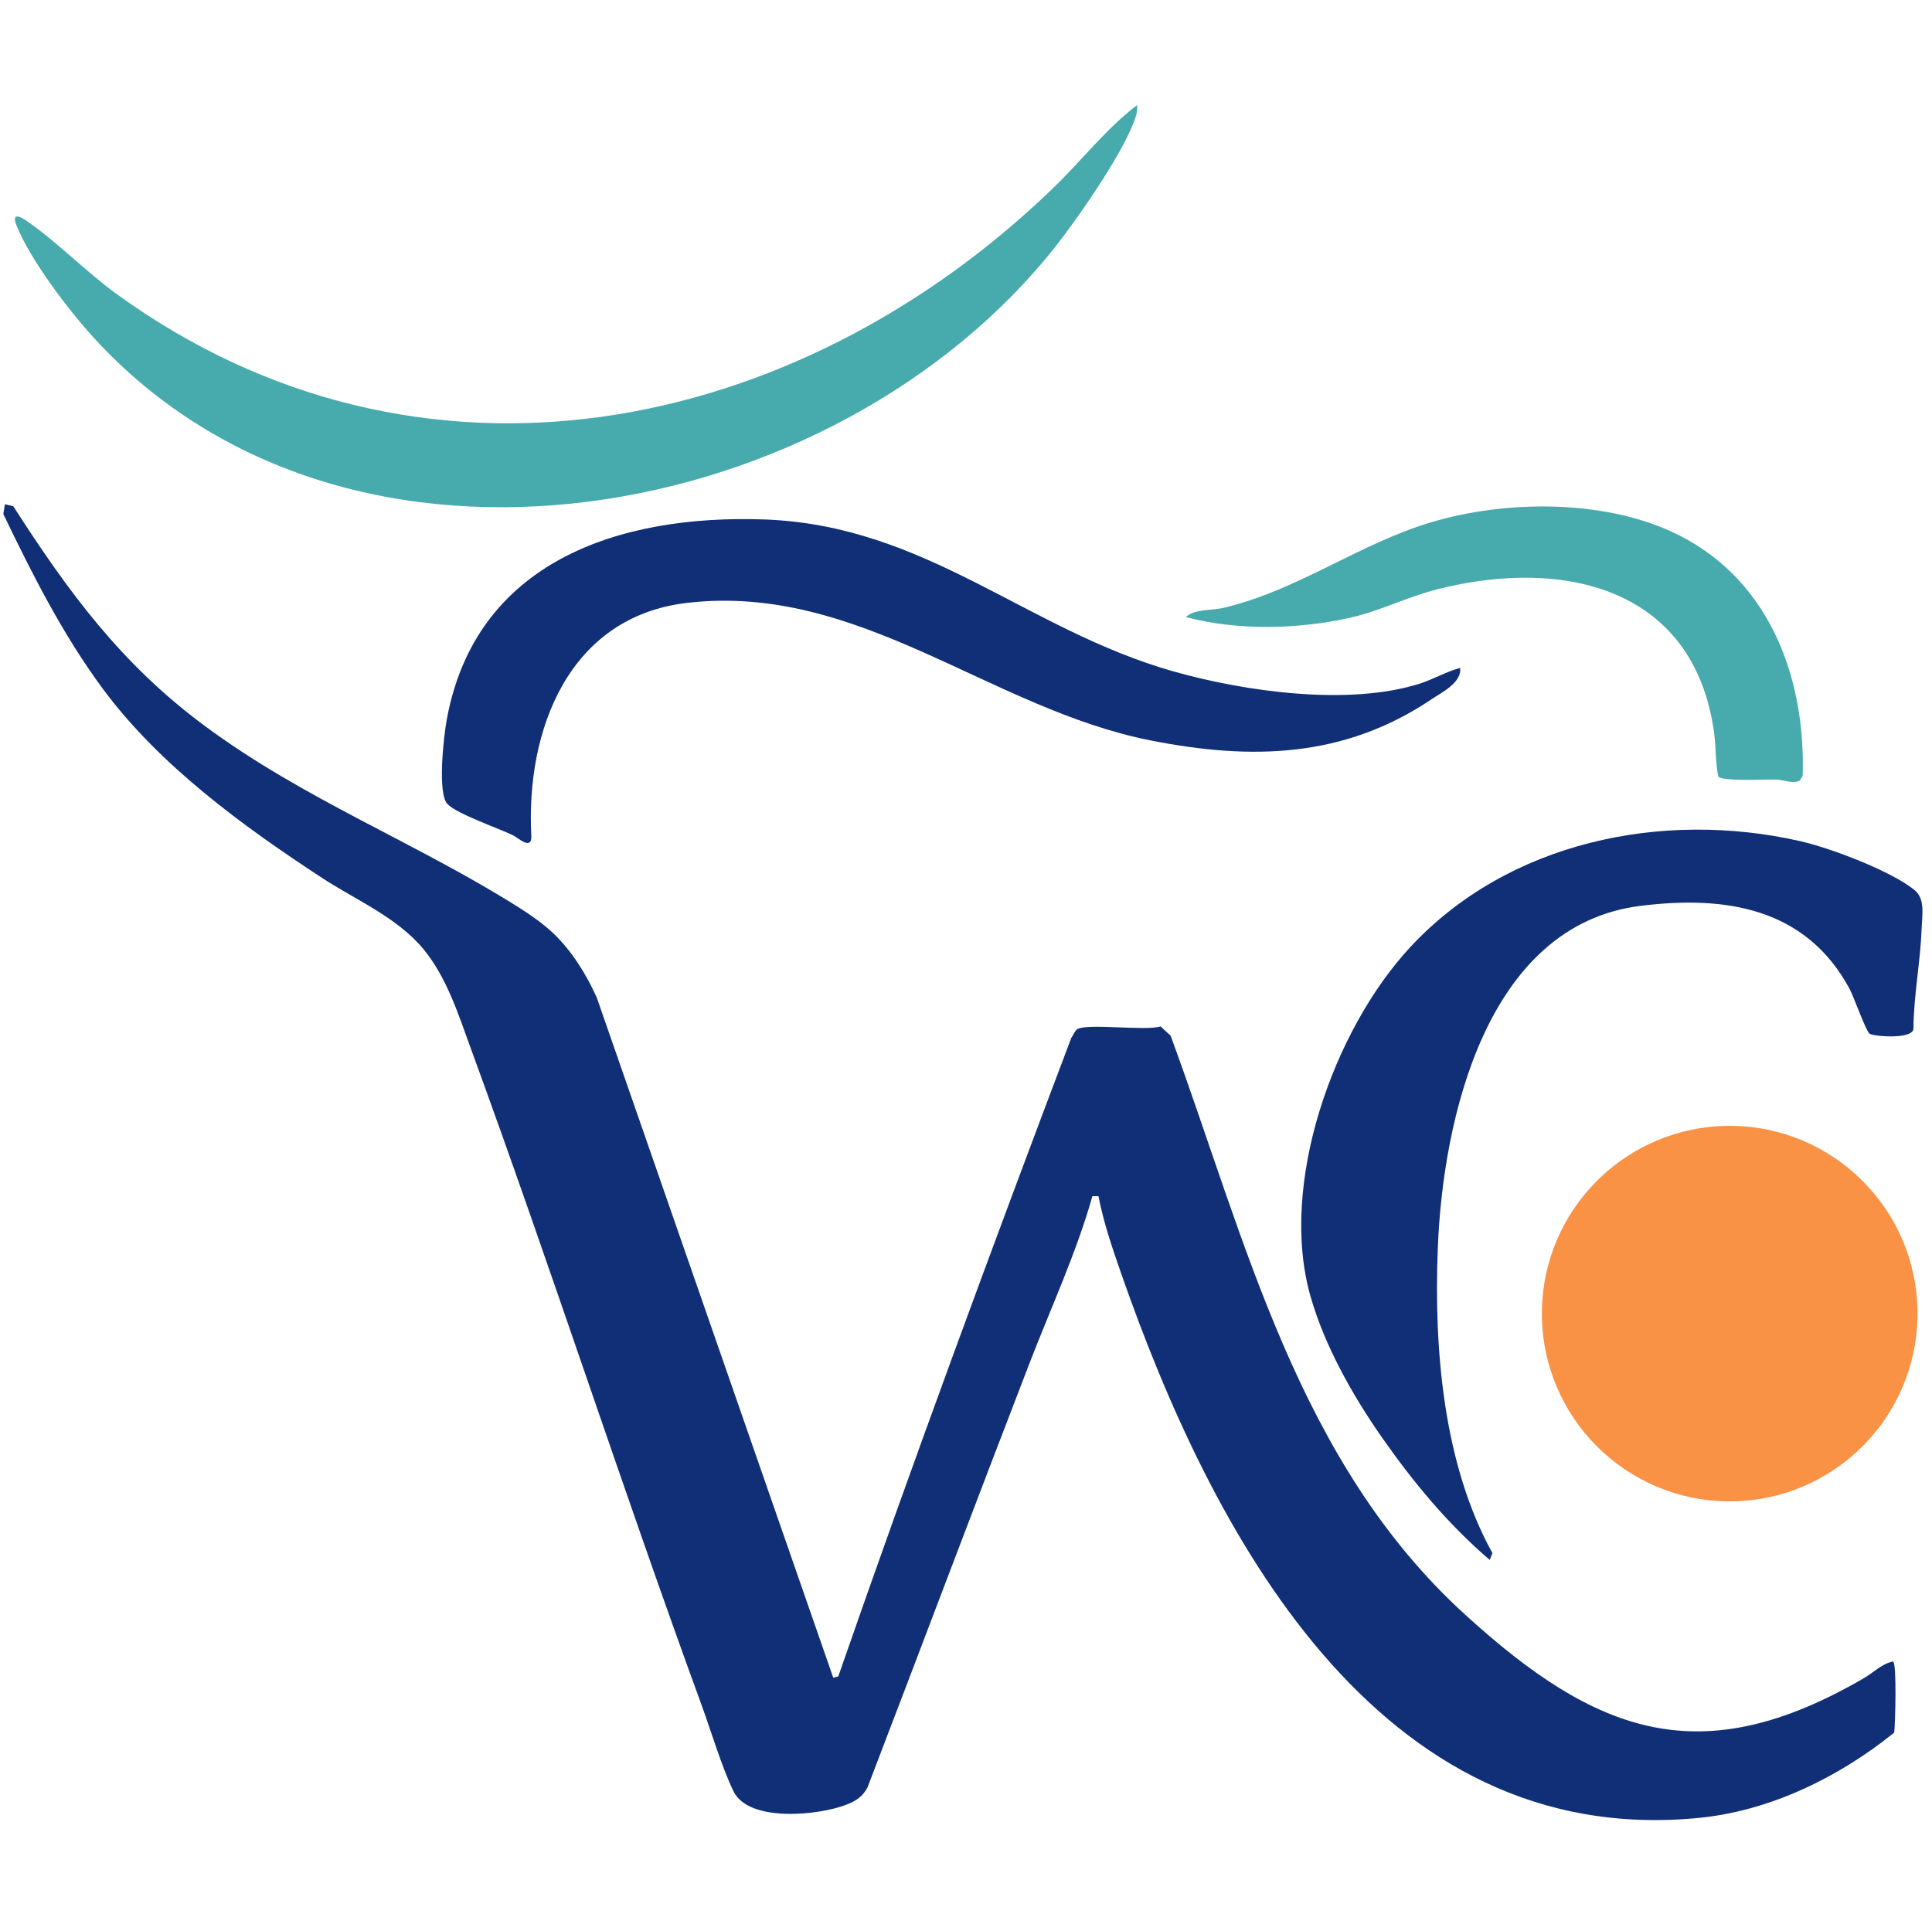
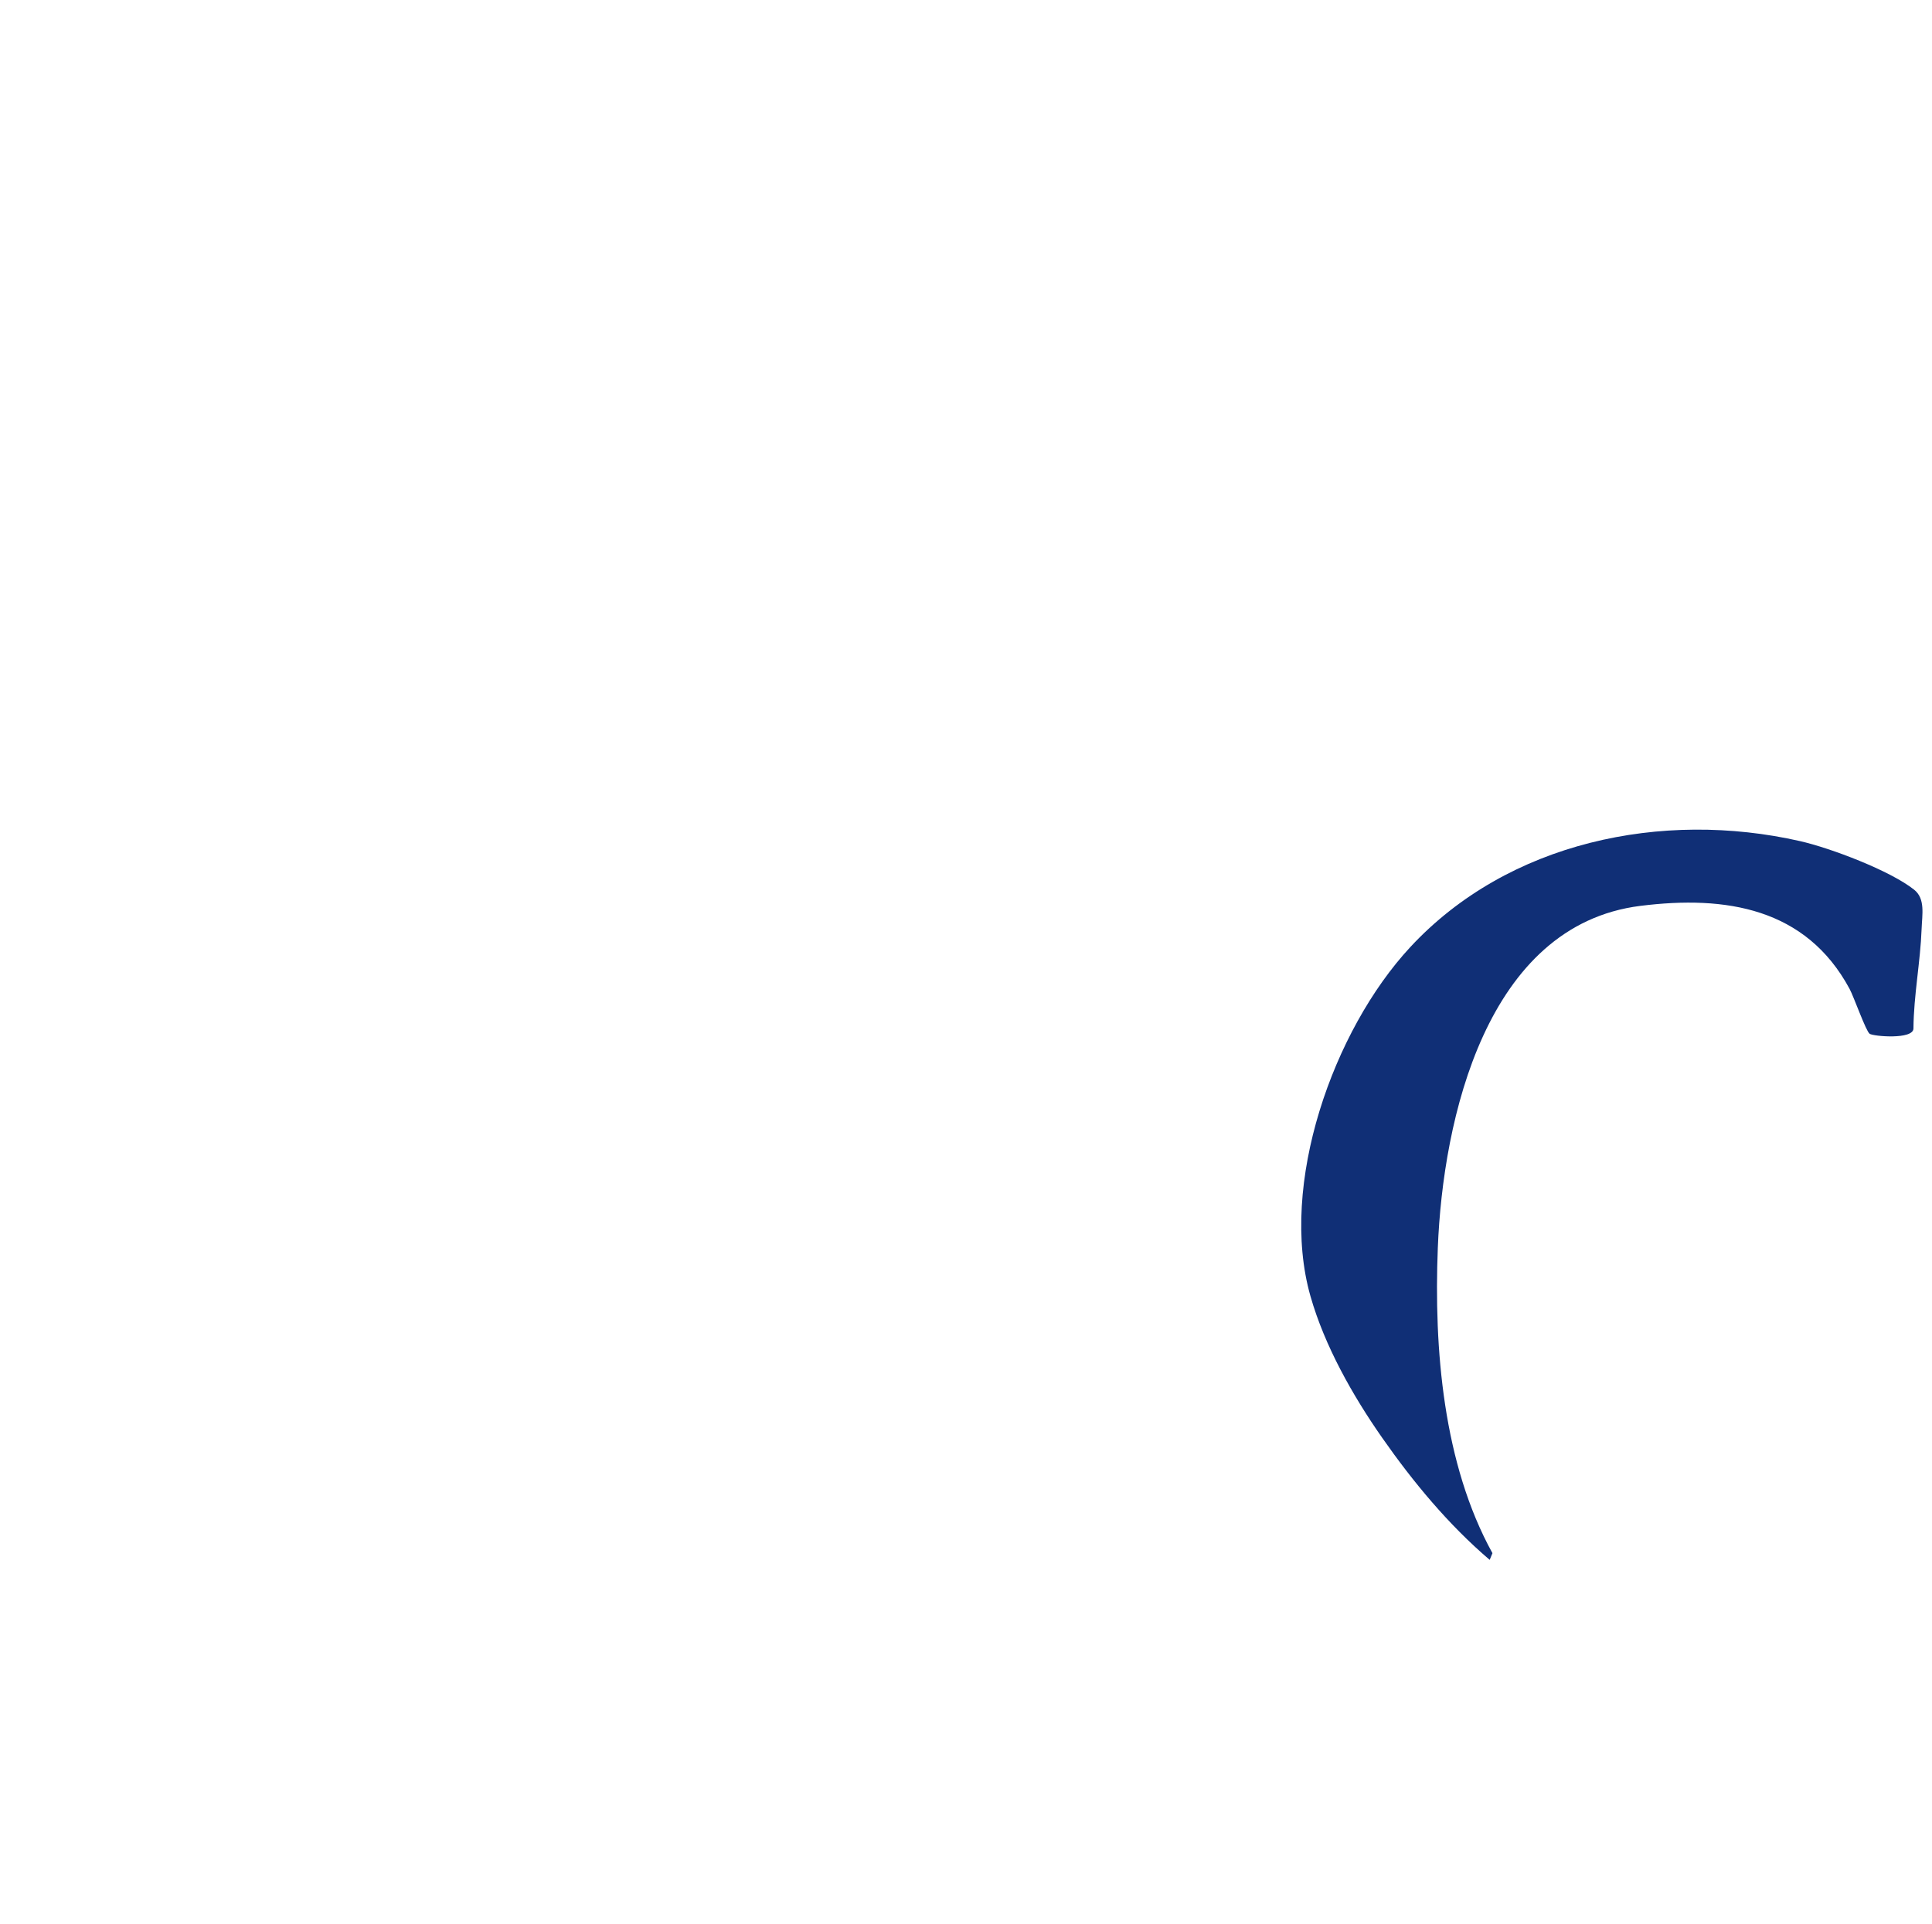
<svg xmlns="http://www.w3.org/2000/svg" width="514" height="512" viewBox="0 0 514 512">
  <g id="favicon-512x512">
    <path id="figure" fill="none" stroke="none" d="M 0 512 L 512 512 L 512 0 L 0 0 Z" />
    <g id="logo-icon">
-       <path id="path1" fill="#102f76" stroke="none" d="M 147.103 248.238 C 152.008 252.845 156.043 259.322 158.78 265.469 L 221.681 446.41 L 223.019 446.061 C 242.805 389.122 263.687 332.548 285.007 276.173 C 285.481 275.555 285.948 274.326 286.529 273.911 C 288.999 272.145 304.696 274.409 308.76 273.112 L 311.435 275.573 C 331.54 330.248 345.135 388.973 389.832 429.667 C 424.77 461.477 452.46 471.804 495.923 446.506 C 498.44 445.041 500.842 442.567 503.665 442.09 C 504.642 442.76 504.245 458.571 503.945 461.015 C 489.33 472.831 470.995 481.845 452.021 483.708 C 366.005 492.156 322.063 407.072 298.182 338.564 C 295.869 331.929 293.583 325.191 292.24 318.277 L 290.629 318.28 C 286.333 333.459 279.663 347.802 273.994 362.478 C 259.457 400.113 245.26 437.882 230.816 475.553 C 229.525 478.062 227.747 479.19 225.185 480.195 C 217.968 483.026 199.292 484.999 195.177 476.694 C 192.188 470.663 189.024 460.167 186.556 453.415 C 165.452 395.677 146.531 337.092 125.403 279.378 C 122.052 270.226 118.969 260.229 112.704 252.608 C 105.725 244.118 94.768 239.539 85.726 233.627 C 64.649 219.846 42.46 203.687 27.376 183.298 C 16.713 168.887 8.629 152.889 0.887 136.777 L 1.307 134.168 L 3.527 134.698 C 18.286 157.645 32.239 176.652 54.368 193.074 C 80.893 212.76 110.761 224.222 137.957 241.415 C 141.143 243.43 144.356 245.658 147.103 248.238 Z" />
-       <path id="path2" fill="#f99245" stroke="none" d="M 510.139 349.528 C 510.139 377.117 487.77 399.483 460.176 399.483 C 432.582 399.483 410.213 377.117 410.213 349.528 C 410.213 321.939 432.582 299.573 460.176 299.573 C 487.77 299.573 510.139 321.939 510.139 349.528 Z" />
      <path id="path3" fill="#102f76" stroke="none" d="M 375.201 252.007 C 401.199 223.989 442.187 215.457 478.921 223.813 C 487.007 225.653 502.851 231.643 509.251 236.739 C 512.264 239.138 511.377 243.342 511.235 247.18 C 510.909 255.986 509.134 264.816 509.065 273.664 C 509.044 276.688 498.368 275.761 497.409 275.071 C 496.407 274.349 493.202 265.214 492.067 263.112 C 480.453 241.578 459.125 238.193 436.418 241.037 C 395.414 246.172 383.872 297.753 382.524 332.044 C 381.467 358.912 383.938 389.481 397.059 413.272 L 396.326 415.053 C 385.377 405.718 375.952 394.345 367.723 382.57 C 359.864 371.325 352.415 358.143 348.639 344.882 C 340.192 315.215 354.639 274.168 375.201 252.007 Z" />
-       <path id="path4" fill="#102f76" stroke="none" d="M 388.491 177.716 C 388.828 181.685 383.82 184.068 380.878 186.047 C 357.65 201.676 333.09 202.341 306.18 197.028 C 263.317 188.564 228.572 155.044 182.753 160.42 C 151.286 164.112 139.87 194.278 141.352 222.395 C 141.566 226.448 137.766 222.876 136.545 222.284 C 132.571 220.355 121.647 216.612 119.063 213.961 C 116.303 211.127 118.059 195.922 118.826 191.657 C 126.427 149.402 164.734 136.852 203.319 138.22 C 246.366 139.746 272.928 167.493 312.14 178.634 C 331.081 184.016 358.893 187.935 377.792 181.88 C 381.418 180.719 384.8 178.688 388.491 177.716 Z" />
-       <path id="path5" fill="#47aaad" stroke="none" d="M 24.895 89.814 C 18.214 82.499 7.907 68.965 4.334 59.822 C 3.231 57 4.799 57.252 6.708 58.529 C 14.625 63.825 22.791 72.248 30.898 78.136 C 111.633 136.762 211.58 116.196 280.087 50.145 C 287.656 42.846 294.181 34.323 302.512 27.955 C 302.6 28.888 302.523 29.767 302.262 30.673 C 299.751 39.396 287.03 57.671 281.112 65.213 C 222.712 139.643 93.17 164.566 24.895 89.814 Z" />
-       <path id="path6" fill="#47aaad" stroke="none" d="M 315.496 164.19 C 317.813 161.977 322.222 162.49 325.256 161.791 C 345.065 157.227 361.487 144.696 380.813 138.946 C 400.347 133.135 425.8 132.869 444.554 141.396 C 470.176 153.046 480.421 179.48 479.595 206.434 L 478.806 207.722 C 476.752 208.63 474.644 207.49 472.601 207.426 C 469.928 207.342 458.477 207.972 457.153 206.65 C 456.325 202.91 456.564 198.75 456.013 194.816 C 450.593 156.137 415.777 148.358 382.431 156.783 C 374.543 158.776 367.127 162.587 359.196 164.369 C 345.386 167.47 329.144 167.839 315.496 164.19 Z" />
    </g>
  </g>
</svg>